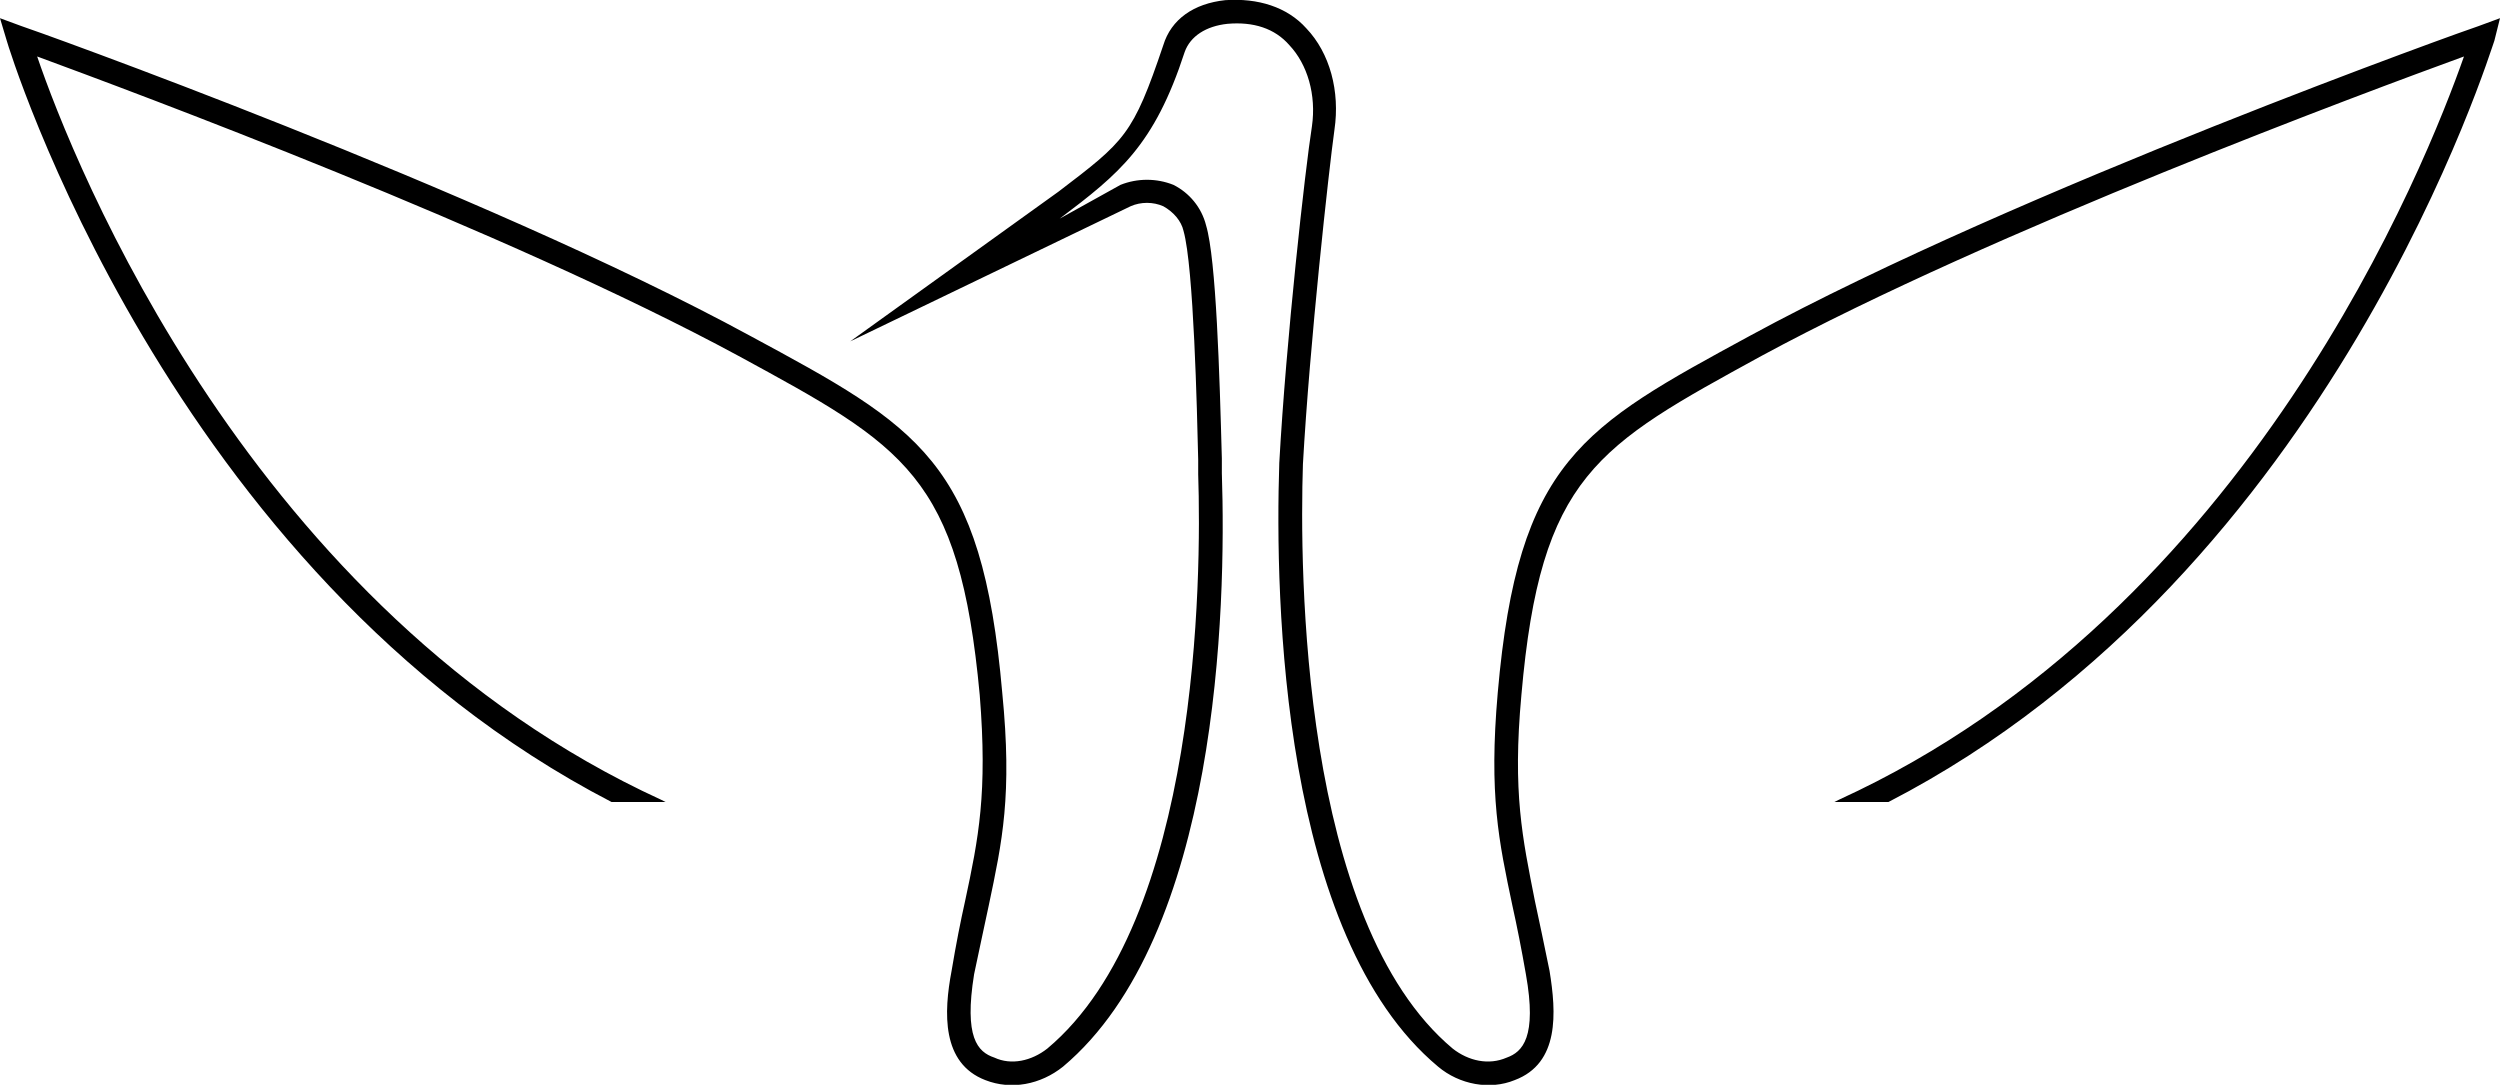
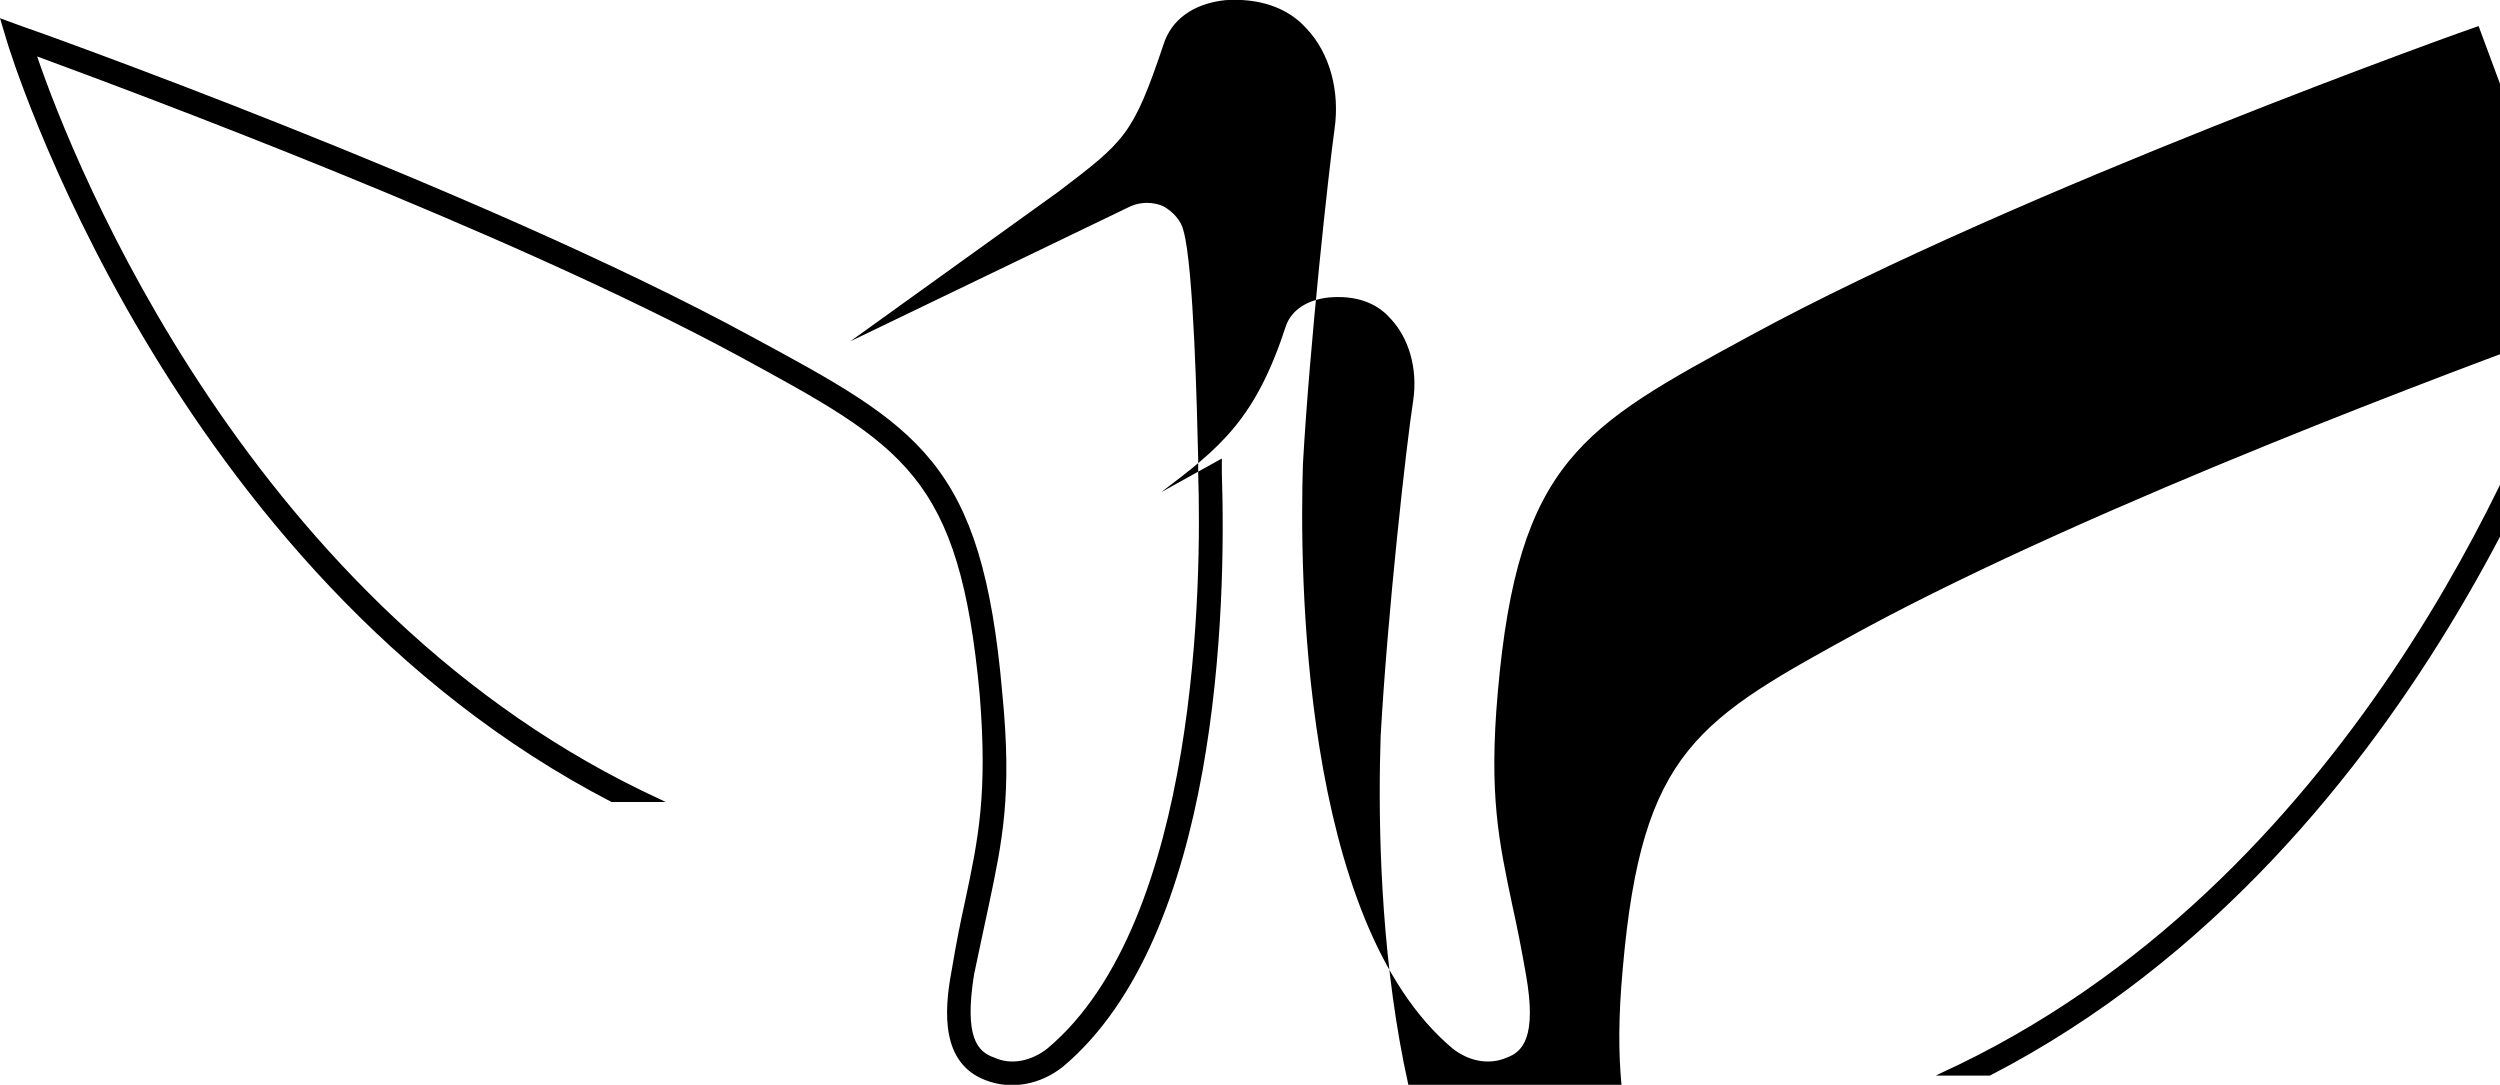
<svg xmlns="http://www.w3.org/2000/svg" xml:space="preserve" width="65.132mm" height="28.262mm" version="1.1" style="shape-rendering:geometricPrecision; text-rendering:geometricPrecision; image-rendering:optimizeQuality; fill-rule:evenodd; clip-rule:evenodd" viewBox="0 0 2220 963">
  <defs>
    <style type="text/css">
   
    .fil0 {fill:black;fill-rule:nonzero}
   
  </style>
  </defs>
  <g id="Слой_x0020_1">
-     <path class="fil0" d="M2201 23c-4,1 -408,145 -647,275 -149,81 -206,111 -224,317 -8,91 1,132 13,189 4,18 8,38 12,61 10,56 -3,69 -17,74 -16,7 -34,3 -48,-8 -135,-113 -136,-426 -133,-519 6,-107 23,-261 28,-297 5,-34 -4,-68 -25,-90 -17,-19 -43,-27 -72,-25 -28,3 -48,17 -55,40 -27,80 -34,85 -93,130l-185 133 249 -120c9,-4 20,-4 29,0 9,5 16,13 18,22 9,32 12,160 13,203l0 13c3,91 1,397 -134,510 -14,11 -32,15 -47,8 -15,-5 -27,-18 -18,-74 5,-23 9,-43 13,-61 12,-57 21,-98 12,-189 -18,-206 -74,-236 -224,-317 -239,-130 -643,-274 -647,-275l-19 -7 6 20c1,4 143,472 537,676l24 0 0 0 24 0 -4 -2c-364,-167 -522,-566 -554,-660 84,31 416,154 623,266 147,80 196,106 214,301 7,87 -1,127 -13,183 -4,18 -8,38 -12,62 -7,37 -9,82 30,97 23,9 49,4 69,-12 138,-116 145,-407 141,-527l0 -13c-2,-74 -5,-177 -14,-207 -4,-16 -15,-29 -29,-36 -15,-6 -32,-6 -47,0l-54 30c53,-40 84,-65 111,-148 5,-14 19,-23 38,-25 23,-2 42,4 55,19 16,17 24,44 20,72 -6,38 -23,190 -29,299 -4,122 2,420 141,536 19,16 46,21 68,12 40,-15 37,-60 31,-97 -5,-24 -9,-44 -13,-62 -11,-56 -20,-96 -12,-183 17,-195 67,-221 213,-301 207,-112 539,-235 624,-266 -33,94 -190,493 -555,660l-4 2 25 0 0 0 23 0c395,-204 536,-672 538,-676l5 -20 -19 7zm-1329 757c-1,3 -1,7 -2,10 1,-3 1,-7 2,-10zm-3 14c-4,20 -9,42 -14,70 -1,7 -2,14 -3,21 1,-7 2,-14 3,-21 5,-28 10,-50 14,-70zm-17 91c0,2 0,4 0,6 0,-2 0,-4 0,-6zm0 14c0,3 0,6 0,8 0,-2 0,-5 0,-8zm5 29c0,1 0,2 1,2 -1,0 -1,-1 -1,-2zm5 9c1,2 2,3 4,4 -2,-1 -3,-2 -4,-4zm4 5c4,3 8,5 13,7 2,1 4,2 7,2 -3,0 -5,-1 -7,-2 -5,-2 -9,-4 -13,-7zm33 11c1,0 2,0 3,0 -1,0 -2,0 -3,0zm147 -774c-1,-1 -2,-1 -4,-2 2,1 3,1 4,2zm-4 -2c-1,-1 -2,-2 -3,-2 1,0 2,1 3,2zm-5 -3c-1,-1 -2,-1 -3,-1 1,0 2,0 3,1zm-6 -2c-1,-1 -3,-1 -5,-2 2,1 4,1 5,2zm-5 -2c-3,0 -5,0 -7,0 2,0 4,0 7,0zm-27 4l0 0 -24 12 24 -12zm-140 68l0 0 61 -45 -61 45zm317 -145c0,5 0,11 -1,16 -3,19 -9,72 -15,132 6,-60 12,-113 15,-132 1,-5 1,-11 1,-16zm-16 148c-5,54 -11,115 -14,166 -2,88 0,314 78,454 -78,-140 -80,-366 -78,-454 3,-51 9,-112 14,-166zm64 620c3,5 6,10 9,15 -3,-5 -6,-10 -9,-15zm99 88c1,0 2,0 2,0 0,0 -1,0 -2,0zm3 0c6,-1 11,-2 15,-4 9,-3 16,-8 21,-17 -5,9 -12,14 -21,17 -4,2 -9,3 -15,4zm37 -23c0,0 1,-1 1,-2 0,1 -1,2 -1,2zm1 -2c0,-1 1,-1 1,-2 0,1 -1,1 -1,2zm1 -2c0,-2 1,-4 1,-5 0,1 -1,3 -1,5zm1 -5c1,-1 1,-2 1,-3 0,1 0,2 -1,3zm1 -3c0,-1 0,-2 1,-3 -1,1 -1,2 -1,3zm1 -4c0,-2 0,-3 0,-5 0,2 0,3 0,5zm1 -7c0,-1 0,-2 0,-3 0,1 0,2 0,3zm0 -5c0,-1 0,-2 0,-3 0,1 0,2 0,3zm-2 -31c-1,-2 -1,-5 -2,-7 0,-5 -1,-9 -2,-14 1,5 2,9 2,14 1,2 1,5 2,7zm641 -764c8,-3 16,-6 23,-9 -7,3 -15,6 -23,9zm34 -14c8,-3 15,-5 22,-8 -7,3 -14,5 -22,8zm22 -8c84,-32 141,-52 141,-52l0 0 0 0c0,0 -57,20 -141,52z" />
+     <path class="fil0" d="M2201 23c-4,1 -408,145 -647,275 -149,81 -206,111 -224,317 -8,91 1,132 13,189 4,18 8,38 12,61 10,56 -3,69 -17,74 -16,7 -34,3 -48,-8 -135,-113 -136,-426 -133,-519 6,-107 23,-261 28,-297 5,-34 -4,-68 -25,-90 -17,-19 -43,-27 -72,-25 -28,3 -48,17 -55,40 -27,80 -34,85 -93,130l-185 133 249 -120c9,-4 20,-4 29,0 9,5 16,13 18,22 9,32 12,160 13,203l0 13c3,91 1,397 -134,510 -14,11 -32,15 -47,8 -15,-5 -27,-18 -18,-74 5,-23 9,-43 13,-61 12,-57 21,-98 12,-189 -18,-206 -74,-236 -224,-317 -239,-130 -643,-274 -647,-275l-19 -7 6 20c1,4 143,472 537,676l24 0 0 0 24 0 -4 -2c-364,-167 -522,-566 -554,-660 84,31 416,154 623,266 147,80 196,106 214,301 7,87 -1,127 -13,183 -4,18 -8,38 -12,62 -7,37 -9,82 30,97 23,9 49,4 69,-12 138,-116 145,-407 141,-527l0 -13l-54 30c53,-40 84,-65 111,-148 5,-14 19,-23 38,-25 23,-2 42,4 55,19 16,17 24,44 20,72 -6,38 -23,190 -29,299 -4,122 2,420 141,536 19,16 46,21 68,12 40,-15 37,-60 31,-97 -5,-24 -9,-44 -13,-62 -11,-56 -20,-96 -12,-183 17,-195 67,-221 213,-301 207,-112 539,-235 624,-266 -33,94 -190,493 -555,660l-4 2 25 0 0 0 23 0c395,-204 536,-672 538,-676l5 -20 -19 7zm-1329 757c-1,3 -1,7 -2,10 1,-3 1,-7 2,-10zm-3 14c-4,20 -9,42 -14,70 -1,7 -2,14 -3,21 1,-7 2,-14 3,-21 5,-28 10,-50 14,-70zm-17 91c0,2 0,4 0,6 0,-2 0,-4 0,-6zm0 14c0,3 0,6 0,8 0,-2 0,-5 0,-8zm5 29c0,1 0,2 1,2 -1,0 -1,-1 -1,-2zm5 9c1,2 2,3 4,4 -2,-1 -3,-2 -4,-4zm4 5c4,3 8,5 13,7 2,1 4,2 7,2 -3,0 -5,-1 -7,-2 -5,-2 -9,-4 -13,-7zm33 11c1,0 2,0 3,0 -1,0 -2,0 -3,0zm147 -774c-1,-1 -2,-1 -4,-2 2,1 3,1 4,2zm-4 -2c-1,-1 -2,-2 -3,-2 1,0 2,1 3,2zm-5 -3c-1,-1 -2,-1 -3,-1 1,0 2,0 3,1zm-6 -2c-1,-1 -3,-1 -5,-2 2,1 4,1 5,2zm-5 -2c-3,0 -5,0 -7,0 2,0 4,0 7,0zm-27 4l0 0 -24 12 24 -12zm-140 68l0 0 61 -45 -61 45zm317 -145c0,5 0,11 -1,16 -3,19 -9,72 -15,132 6,-60 12,-113 15,-132 1,-5 1,-11 1,-16zm-16 148c-5,54 -11,115 -14,166 -2,88 0,314 78,454 -78,-140 -80,-366 -78,-454 3,-51 9,-112 14,-166zm64 620c3,5 6,10 9,15 -3,-5 -6,-10 -9,-15zm99 88c1,0 2,0 2,0 0,0 -1,0 -2,0zm3 0c6,-1 11,-2 15,-4 9,-3 16,-8 21,-17 -5,9 -12,14 -21,17 -4,2 -9,3 -15,4zm37 -23c0,0 1,-1 1,-2 0,1 -1,2 -1,2zm1 -2c0,-1 1,-1 1,-2 0,1 -1,1 -1,2zm1 -2c0,-2 1,-4 1,-5 0,1 -1,3 -1,5zm1 -5c1,-1 1,-2 1,-3 0,1 0,2 -1,3zm1 -3c0,-1 0,-2 1,-3 -1,1 -1,2 -1,3zm1 -4c0,-2 0,-3 0,-5 0,2 0,3 0,5zm1 -7c0,-1 0,-2 0,-3 0,1 0,2 0,3zm0 -5c0,-1 0,-2 0,-3 0,1 0,2 0,3zm-2 -31c-1,-2 -1,-5 -2,-7 0,-5 -1,-9 -2,-14 1,5 2,9 2,14 1,2 1,5 2,7zm641 -764c8,-3 16,-6 23,-9 -7,3 -15,6 -23,9zm34 -14c8,-3 15,-5 22,-8 -7,3 -14,5 -22,8zm22 -8c84,-32 141,-52 141,-52l0 0 0 0c0,0 -57,20 -141,52z" />
  </g>
</svg>